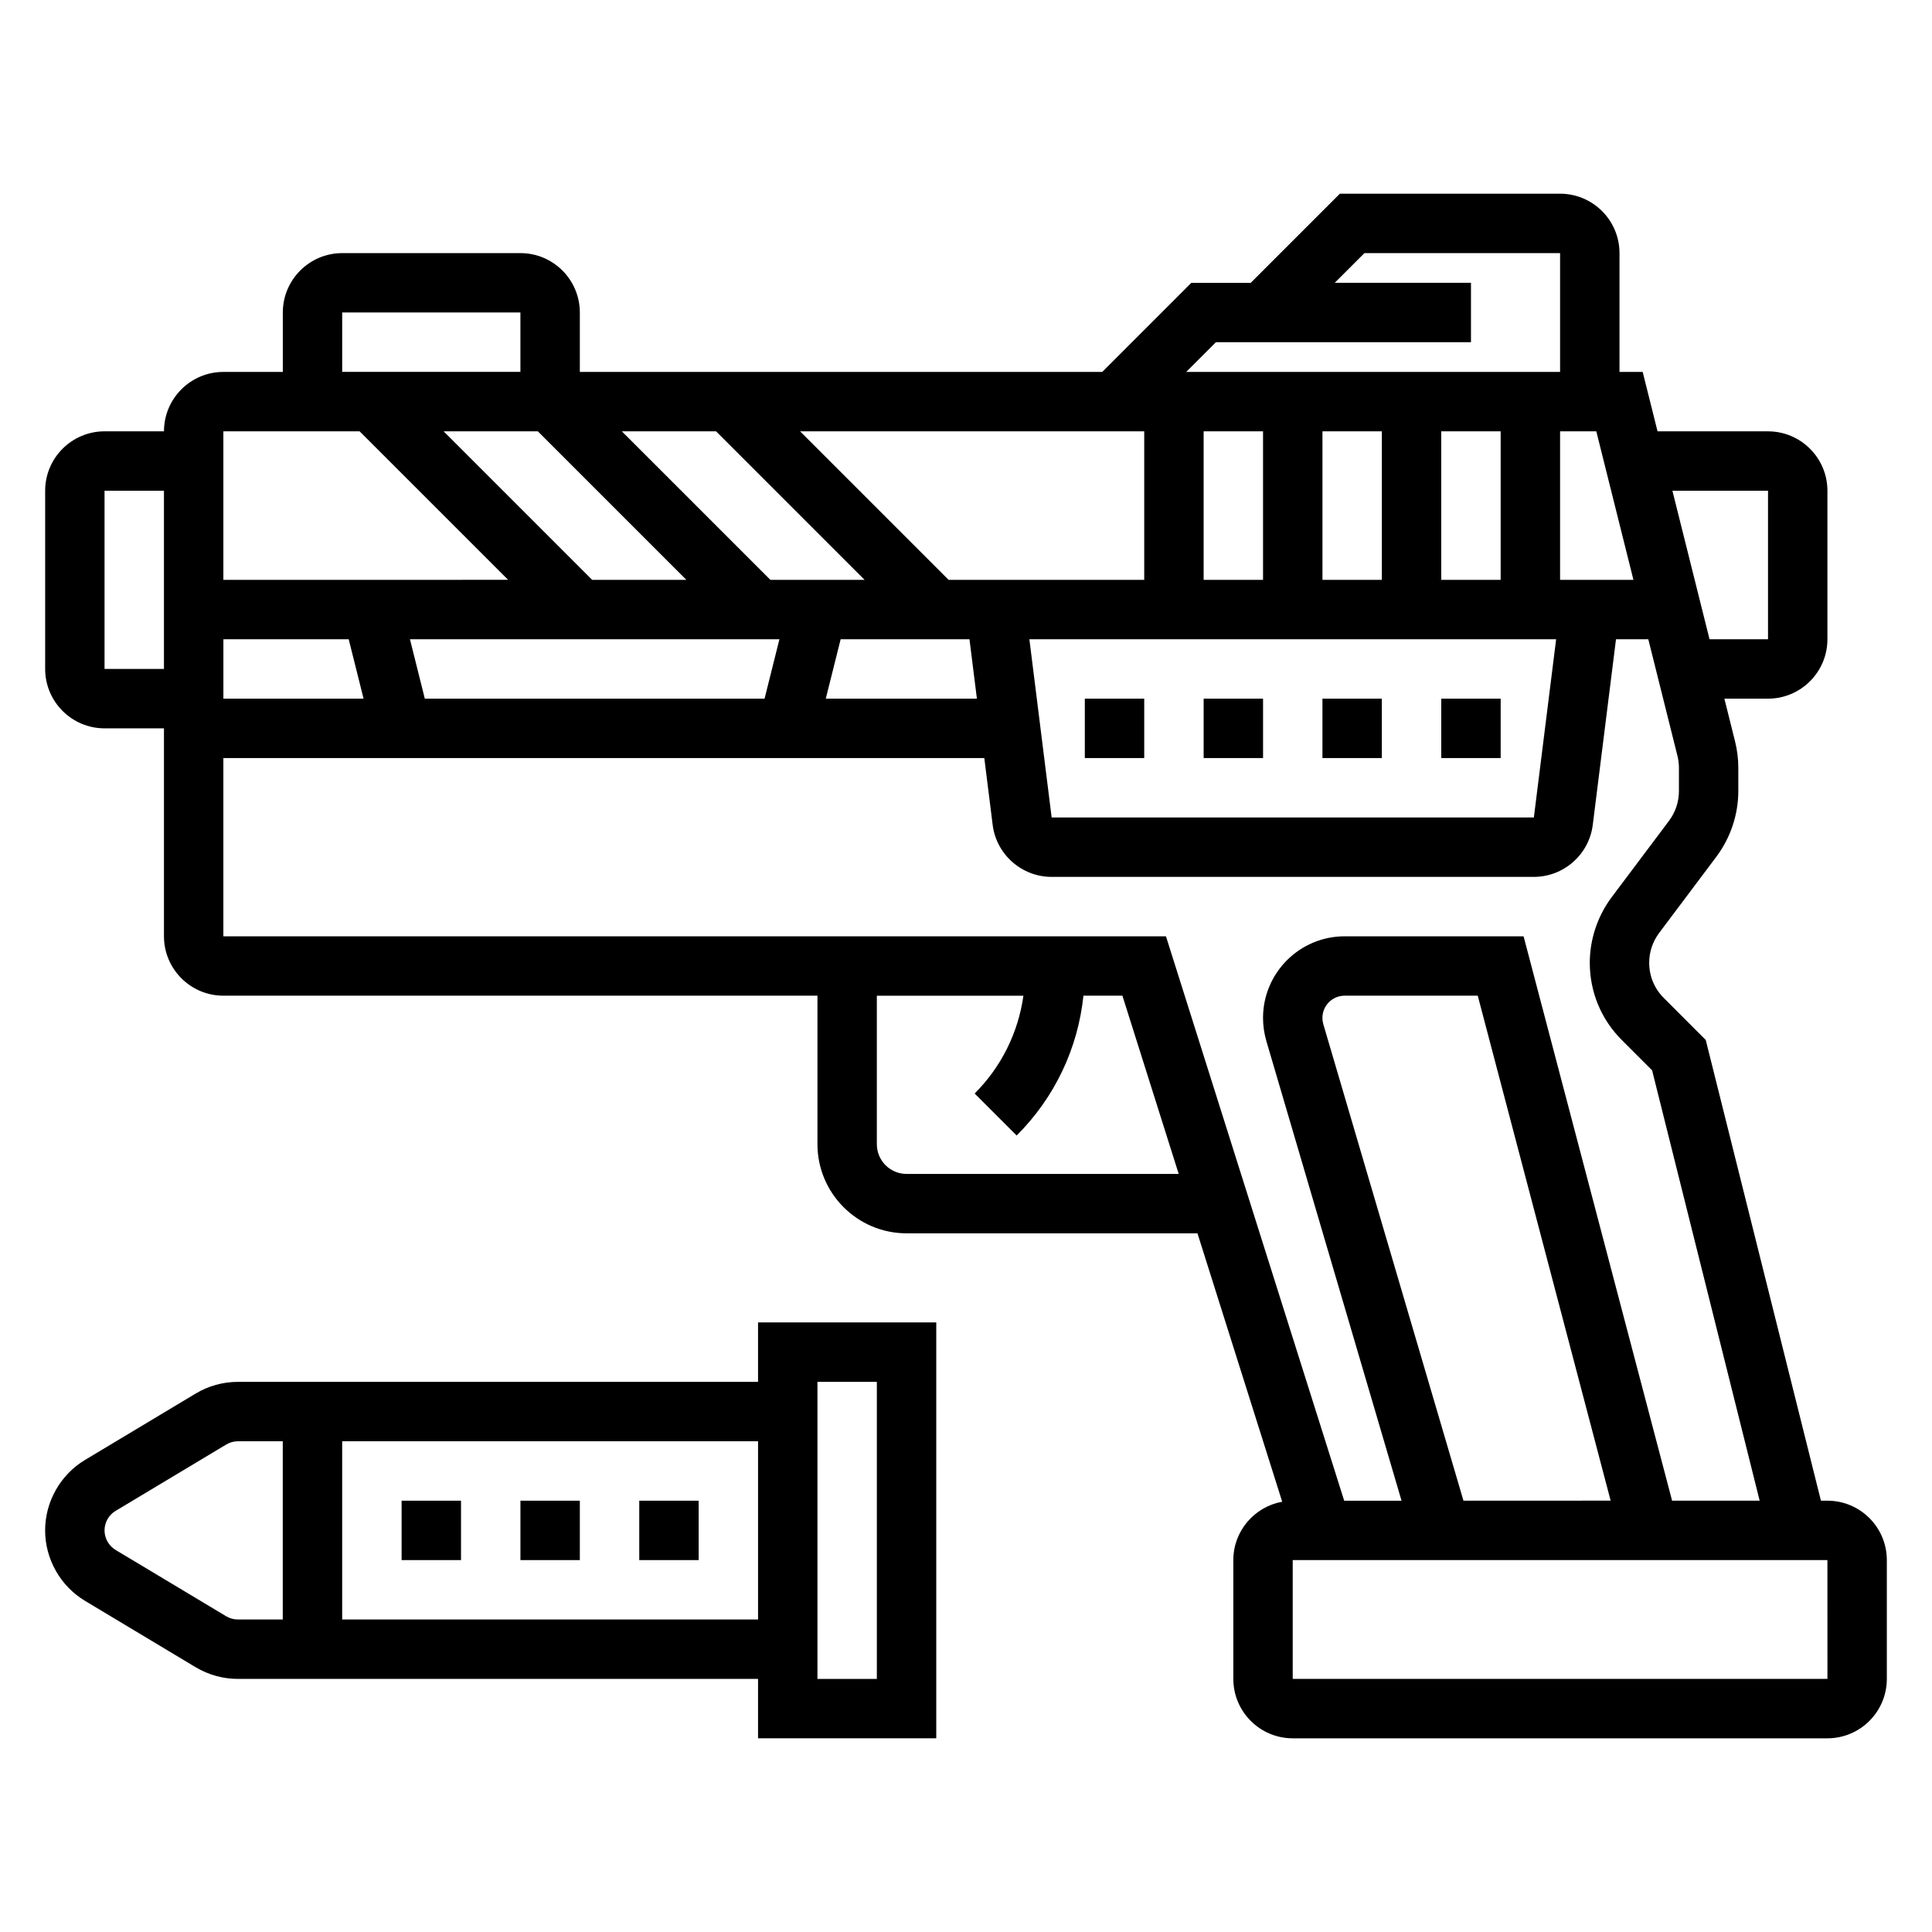
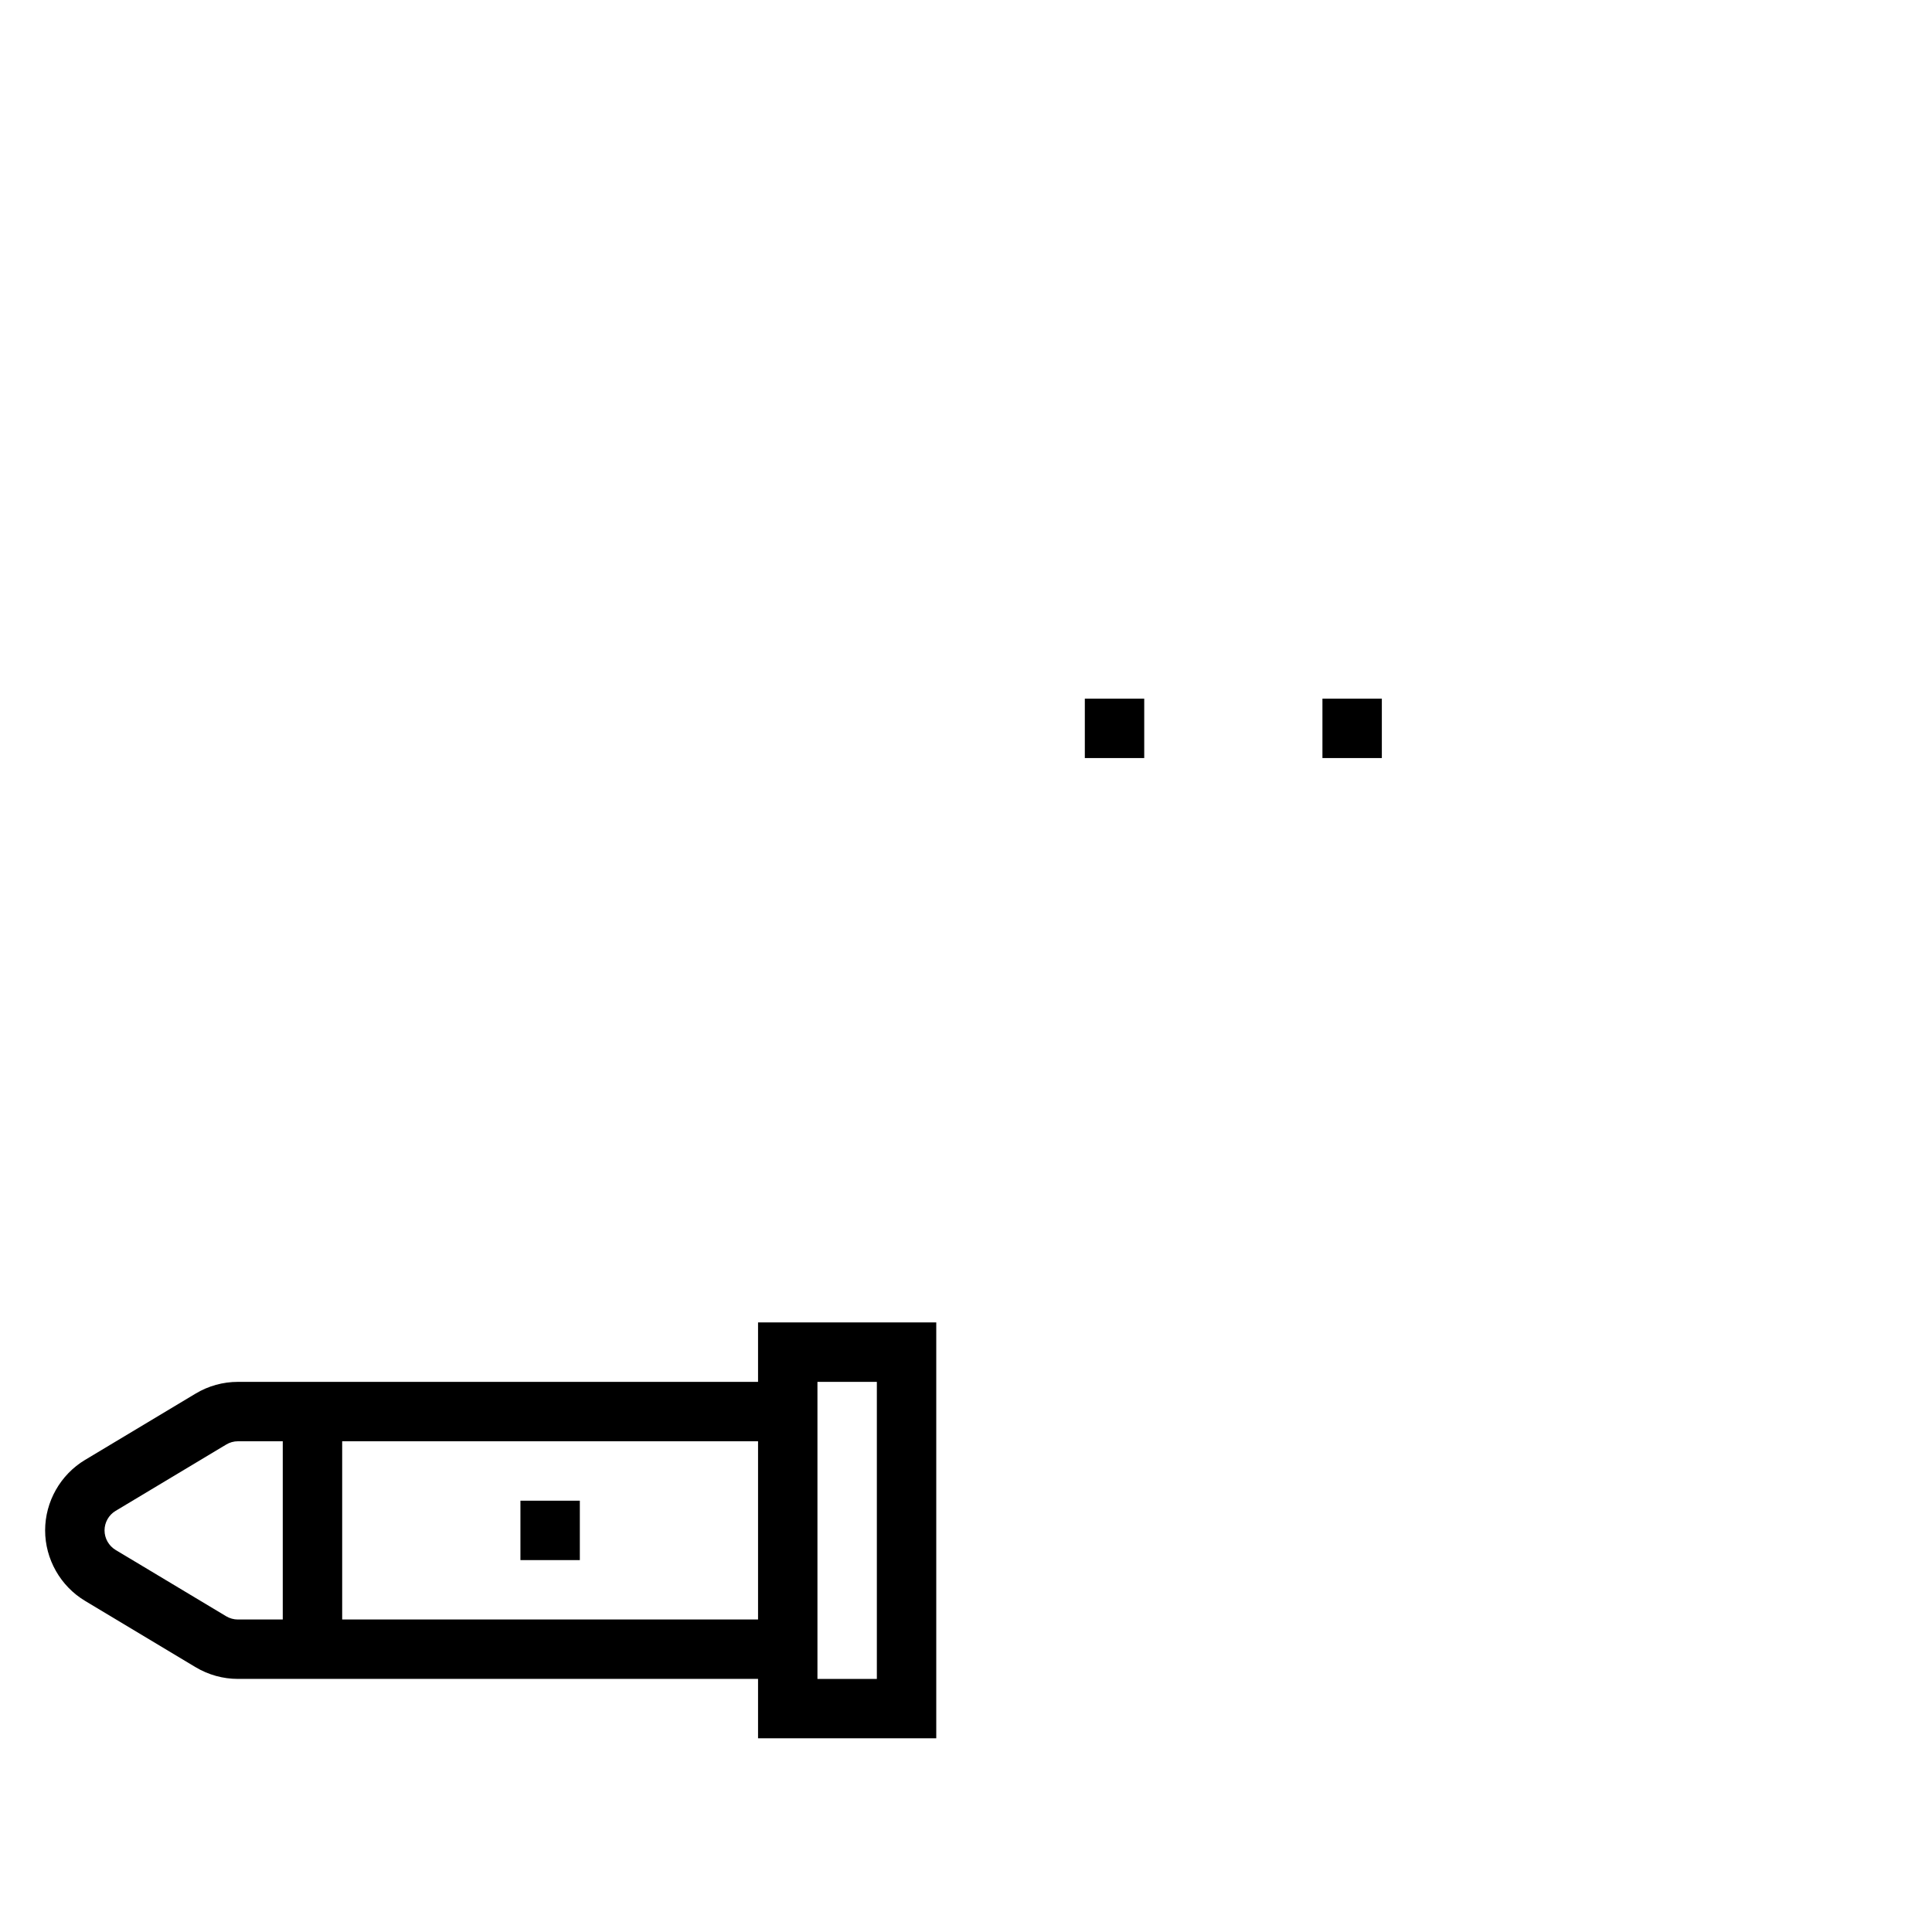
<svg xmlns="http://www.w3.org/2000/svg" fill="#000000" width="800px" height="800px" version="1.1" viewBox="144 144 512 512">
  <g>
-     <path d="m628.29 541.7h-1.723l-30.527-122.1-11.125-11.133c-2.488-2.481-3.859-5.785-3.859-9.312 0-2.875 0.914-5.613 2.637-7.918l15.199-20.246c3.727-4.992 5.781-11.156 5.781-17.367v-6.133c0-2.371-0.293-4.731-0.867-7.016l-2.824-11.32h11.562c8.684 0 15.742-7.062 15.742-15.742v-39.359c0-8.684-7.062-15.742-15.742-15.742h-29.277l-3.938-15.742-6.144-0.004v-31.488c0-8.684-7.062-15.742-15.742-15.742h-58.363l-23.617 23.617h-15.742l-23.617 23.617-138.44-0.004v-15.742c0-8.684-7.062-15.742-15.742-15.742h-47.23c-8.684 0-15.742 7.062-15.742 15.742v15.742h-15.75c-8.684 0-15.742 7.062-15.742 15.742h-15.746c-8.684 0-15.742 7.062-15.742 15.742v47.23c0 8.684 7.062 15.742 15.742 15.742h15.742v55.105c0 8.684 7.062 15.742 15.742 15.742h157.44v39.359c0 13.02 10.598 23.617 23.617 23.617h77.09l22.457 71.133c-7.348 1.32-12.953 7.734-12.953 15.465v31.488c0 8.684 7.062 15.742 15.742 15.742h141.7c8.684 0 15.742-7.062 15.742-15.742v-31.488c0.004-8.68-7.059-15.742-15.738-15.742zm-225.4-212.55h-40.047l3.938-15.742h34.141zm-199.69-15.742h33.211l3.938 15.742h-37.148zm53.379 15.742-3.938-15.742h97.914l-3.938 15.742zm269.37-31.484v-39.359h15.742v39.359zm-15.742 0h-15.742v-39.359h15.742zm-31.488 0h-15.742v-39.359h15.742zm-31.488-39.363v39.359h-51.844l-39.359-39.359zm-74.105 39.363h-24.969l-39.359-39.359h24.969zm-86.594-39.363 39.359 39.359h-24.969l-39.359-39.359zm269.86 55.105-5.902 47.23h-127.79l-5.902-47.23zm1.047-15.742v-39.359h9.598l9.84 39.359zm55.105-23.617v39.359h-15.5l-9.84-39.359zm-146.31-39.359h67.59v-15.746h-36.102l7.871-7.871h51.844v31.488h-99.074zm-231.55-7.875h47.23v15.742h-47.23zm4.613 31.488 39.359 39.359-75.461 0.004v-39.359zm-67.59 62.977v-47.23h15.742v47.23zm31.488 23.617h201.66l2.211 17.695c0.984 7.863 7.699 13.793 15.629 13.793h127.79c7.918 0 14.641-5.926 15.617-13.793l6.156-49.184h8.559l7.723 30.891c0.262 1.047 0.395 2.117 0.395 3.188v6.133c0 2.875-0.914 5.613-2.637 7.918l-15.199 20.246c-3.734 4.992-5.789 11.156-5.789 17.367 0 7.731 3.016 15.004 8.477 20.461l8.039 8.039 28.504 114.05h-23.207l-39.359-149.57h-47.414c-11.926 0-21.633 9.699-21.633 21.633 0 2.062 0.301 4.109 0.875 6.102l35.832 121.84h-15.199l-47.23-149.57h-249.8zm328.64 196.8-37.141-126.27c-0.156-0.547-0.238-1.113-0.238-1.672 0-3.242 2.641-5.887 5.891-5.887h35.273l35.219 133.82zm-147.59-86.594c-4.336 0-7.871-3.527-7.871-7.871v-39.359h38.848c-1.387 9.777-5.824 18.812-12.926 25.922l11.133 11.133c10.086-10.086 16.23-23.059 17.695-37.055h10.328l14.918 47.23zm102.34 133.82v-31.488h141.7l0.008 31.488z" />
    <path d="m431.49 329.15h15.742v15.742h-15.742z" />
-     <path d="m462.98 329.15h15.742v15.742h-15.742z" />
    <path d="m494.46 329.15h15.742v15.742h-15.742z" />
-     <path d="m525.95 329.15h15.742v15.742h-15.742z" />
    <path d="m344.89 510.21h-137.85c-3.953 0-7.832 1.078-11.203 3.109l-29.309 17.578c-6.516 3.914-10.57 11.066-10.57 18.672 0 7.606 4.055 14.762 10.57 18.672l29.301 17.578c3.387 2.031 7.258 3.109 11.211 3.109h137.85v15.742h47.23v-110.21h-47.23zm-140.95 62.117-29.309-17.578c-1.801-1.086-2.926-3.07-2.926-5.18s1.125-4.094 2.93-5.172l29.316-17.578c0.926-0.566 2.004-0.867 3.09-0.867h11.895v47.23l-11.895 0.004c-1.086 0-2.164-0.301-3.102-0.859zm30.742 0.859v-47.23h110.21v47.23zm125.95-62.977h15.742v78.719h-15.742z" />
-     <path d="m250.43 541.7h15.742v15.742h-15.742z" />
    <path d="m281.92 541.7h15.742v15.742h-15.742z" />
-     <path d="m313.41 541.7h15.742v15.742h-15.742z" />
  </g>
</svg>